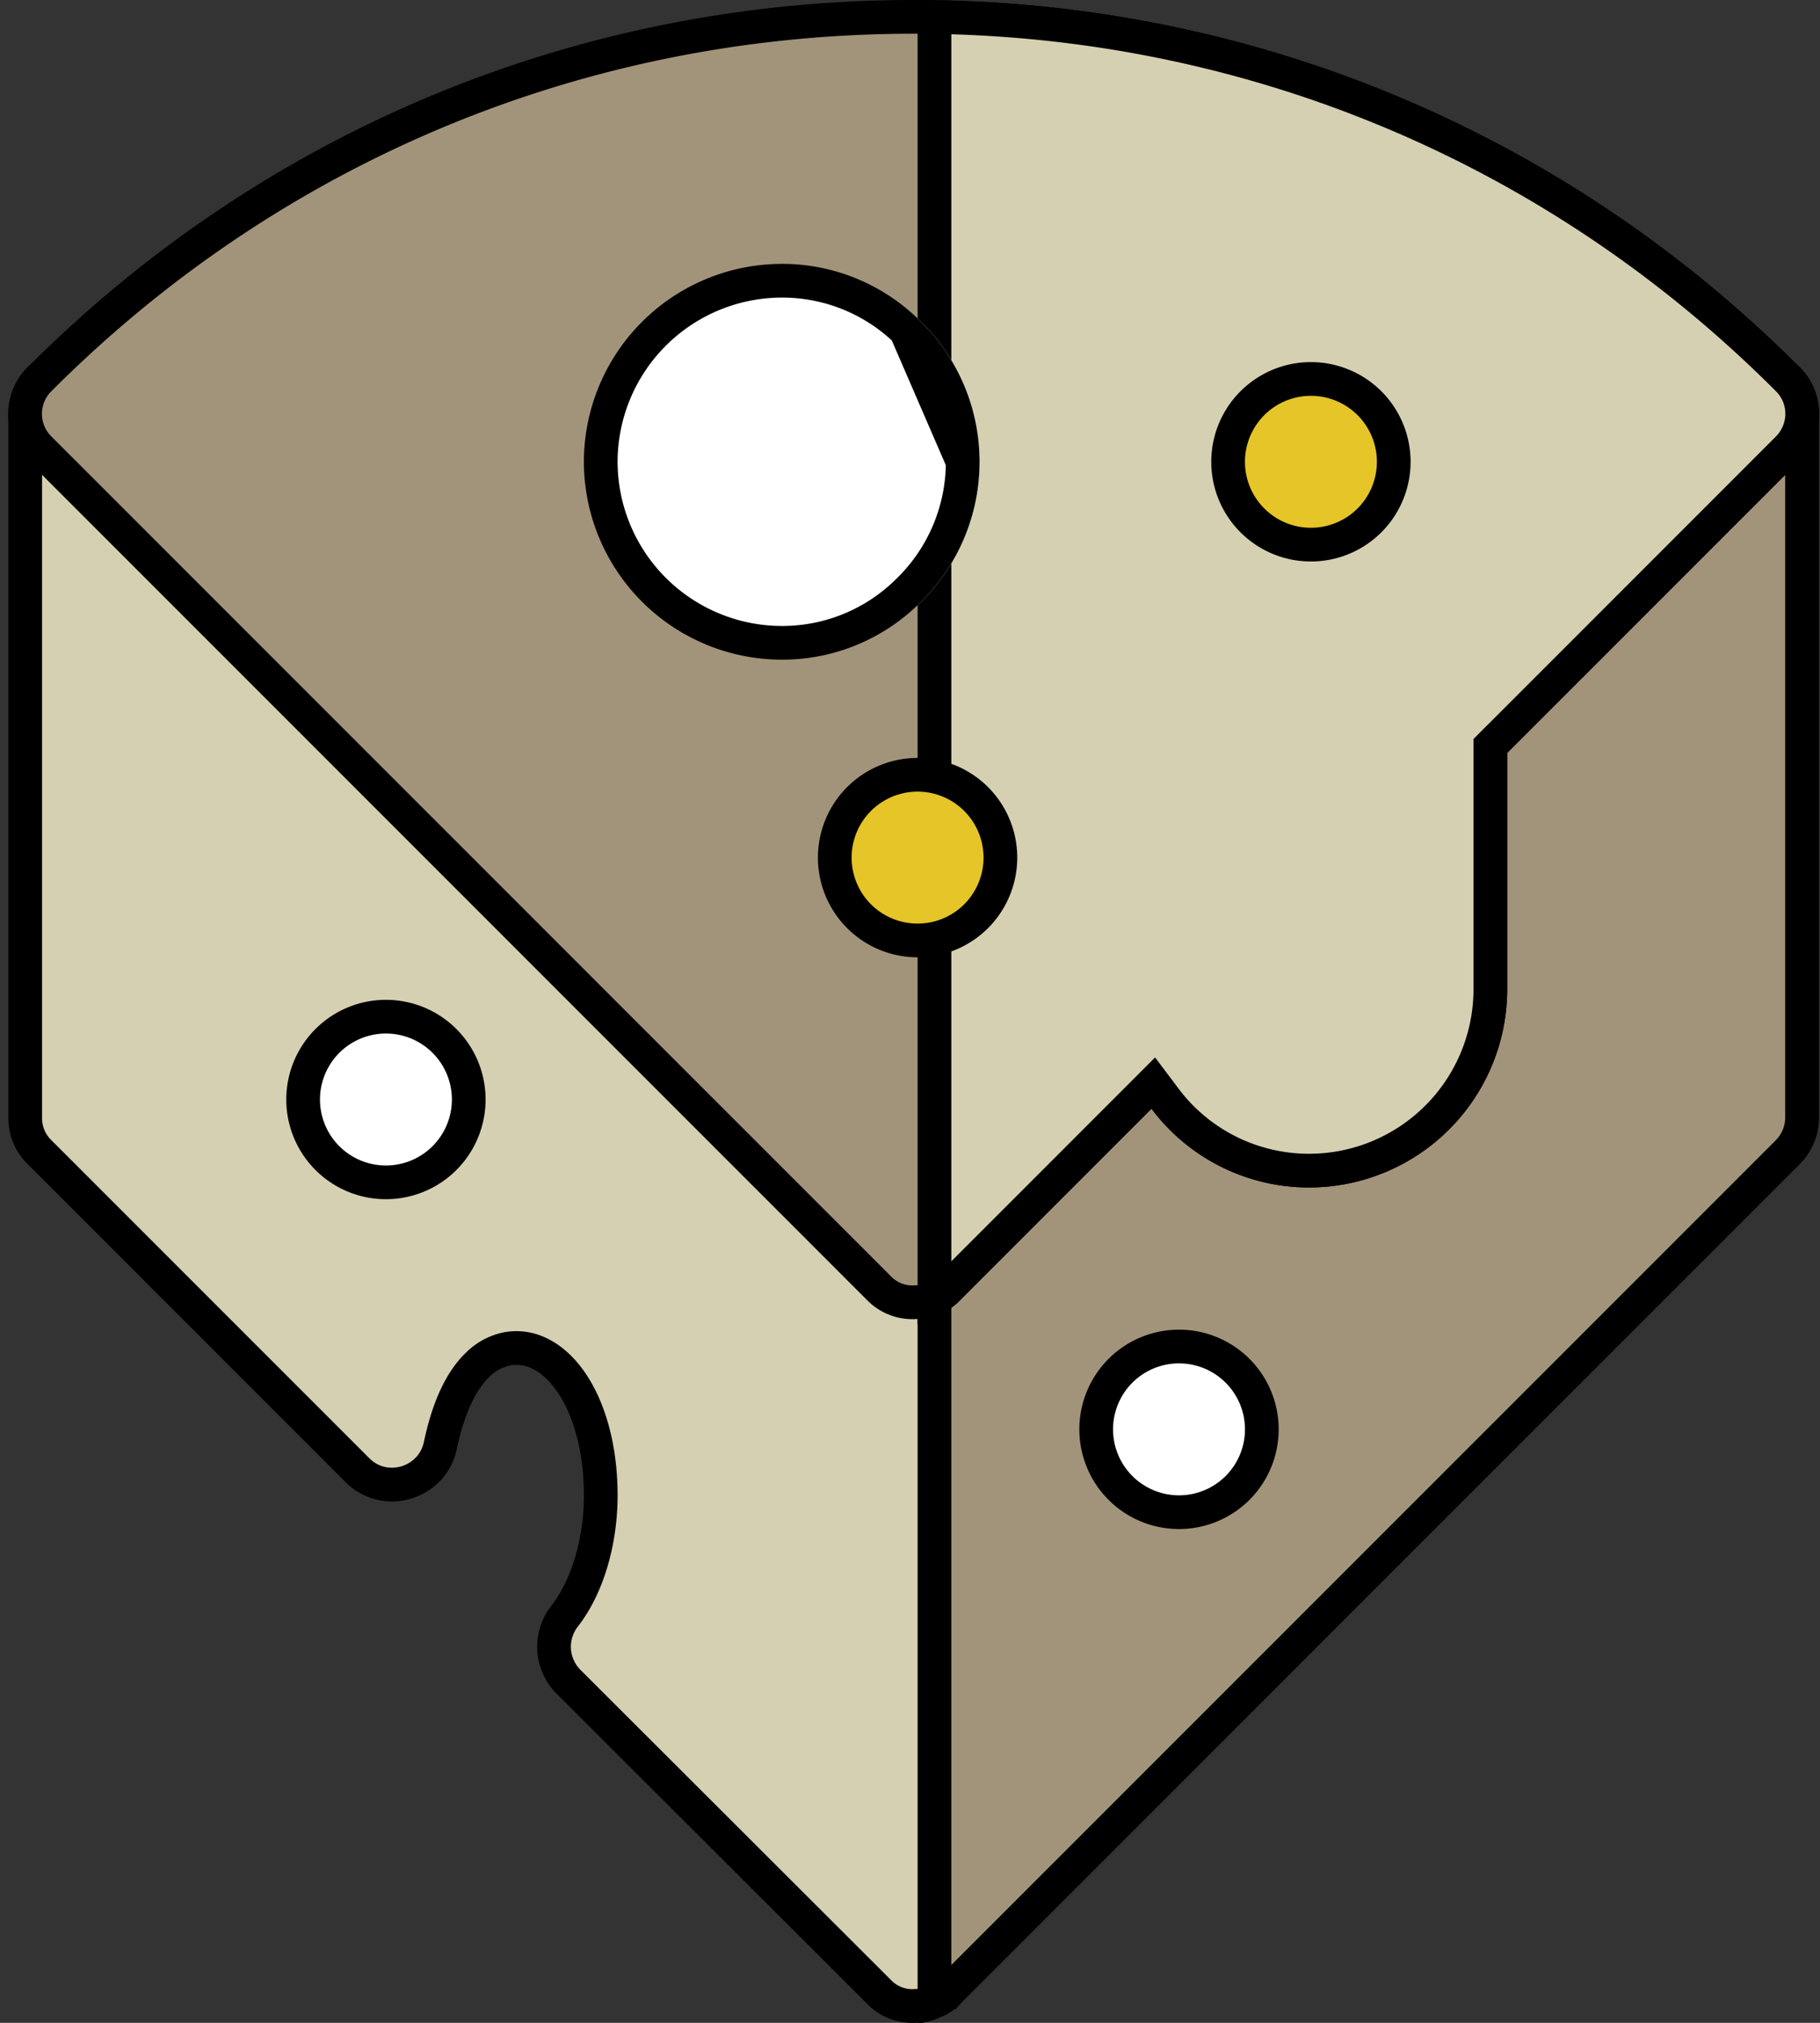
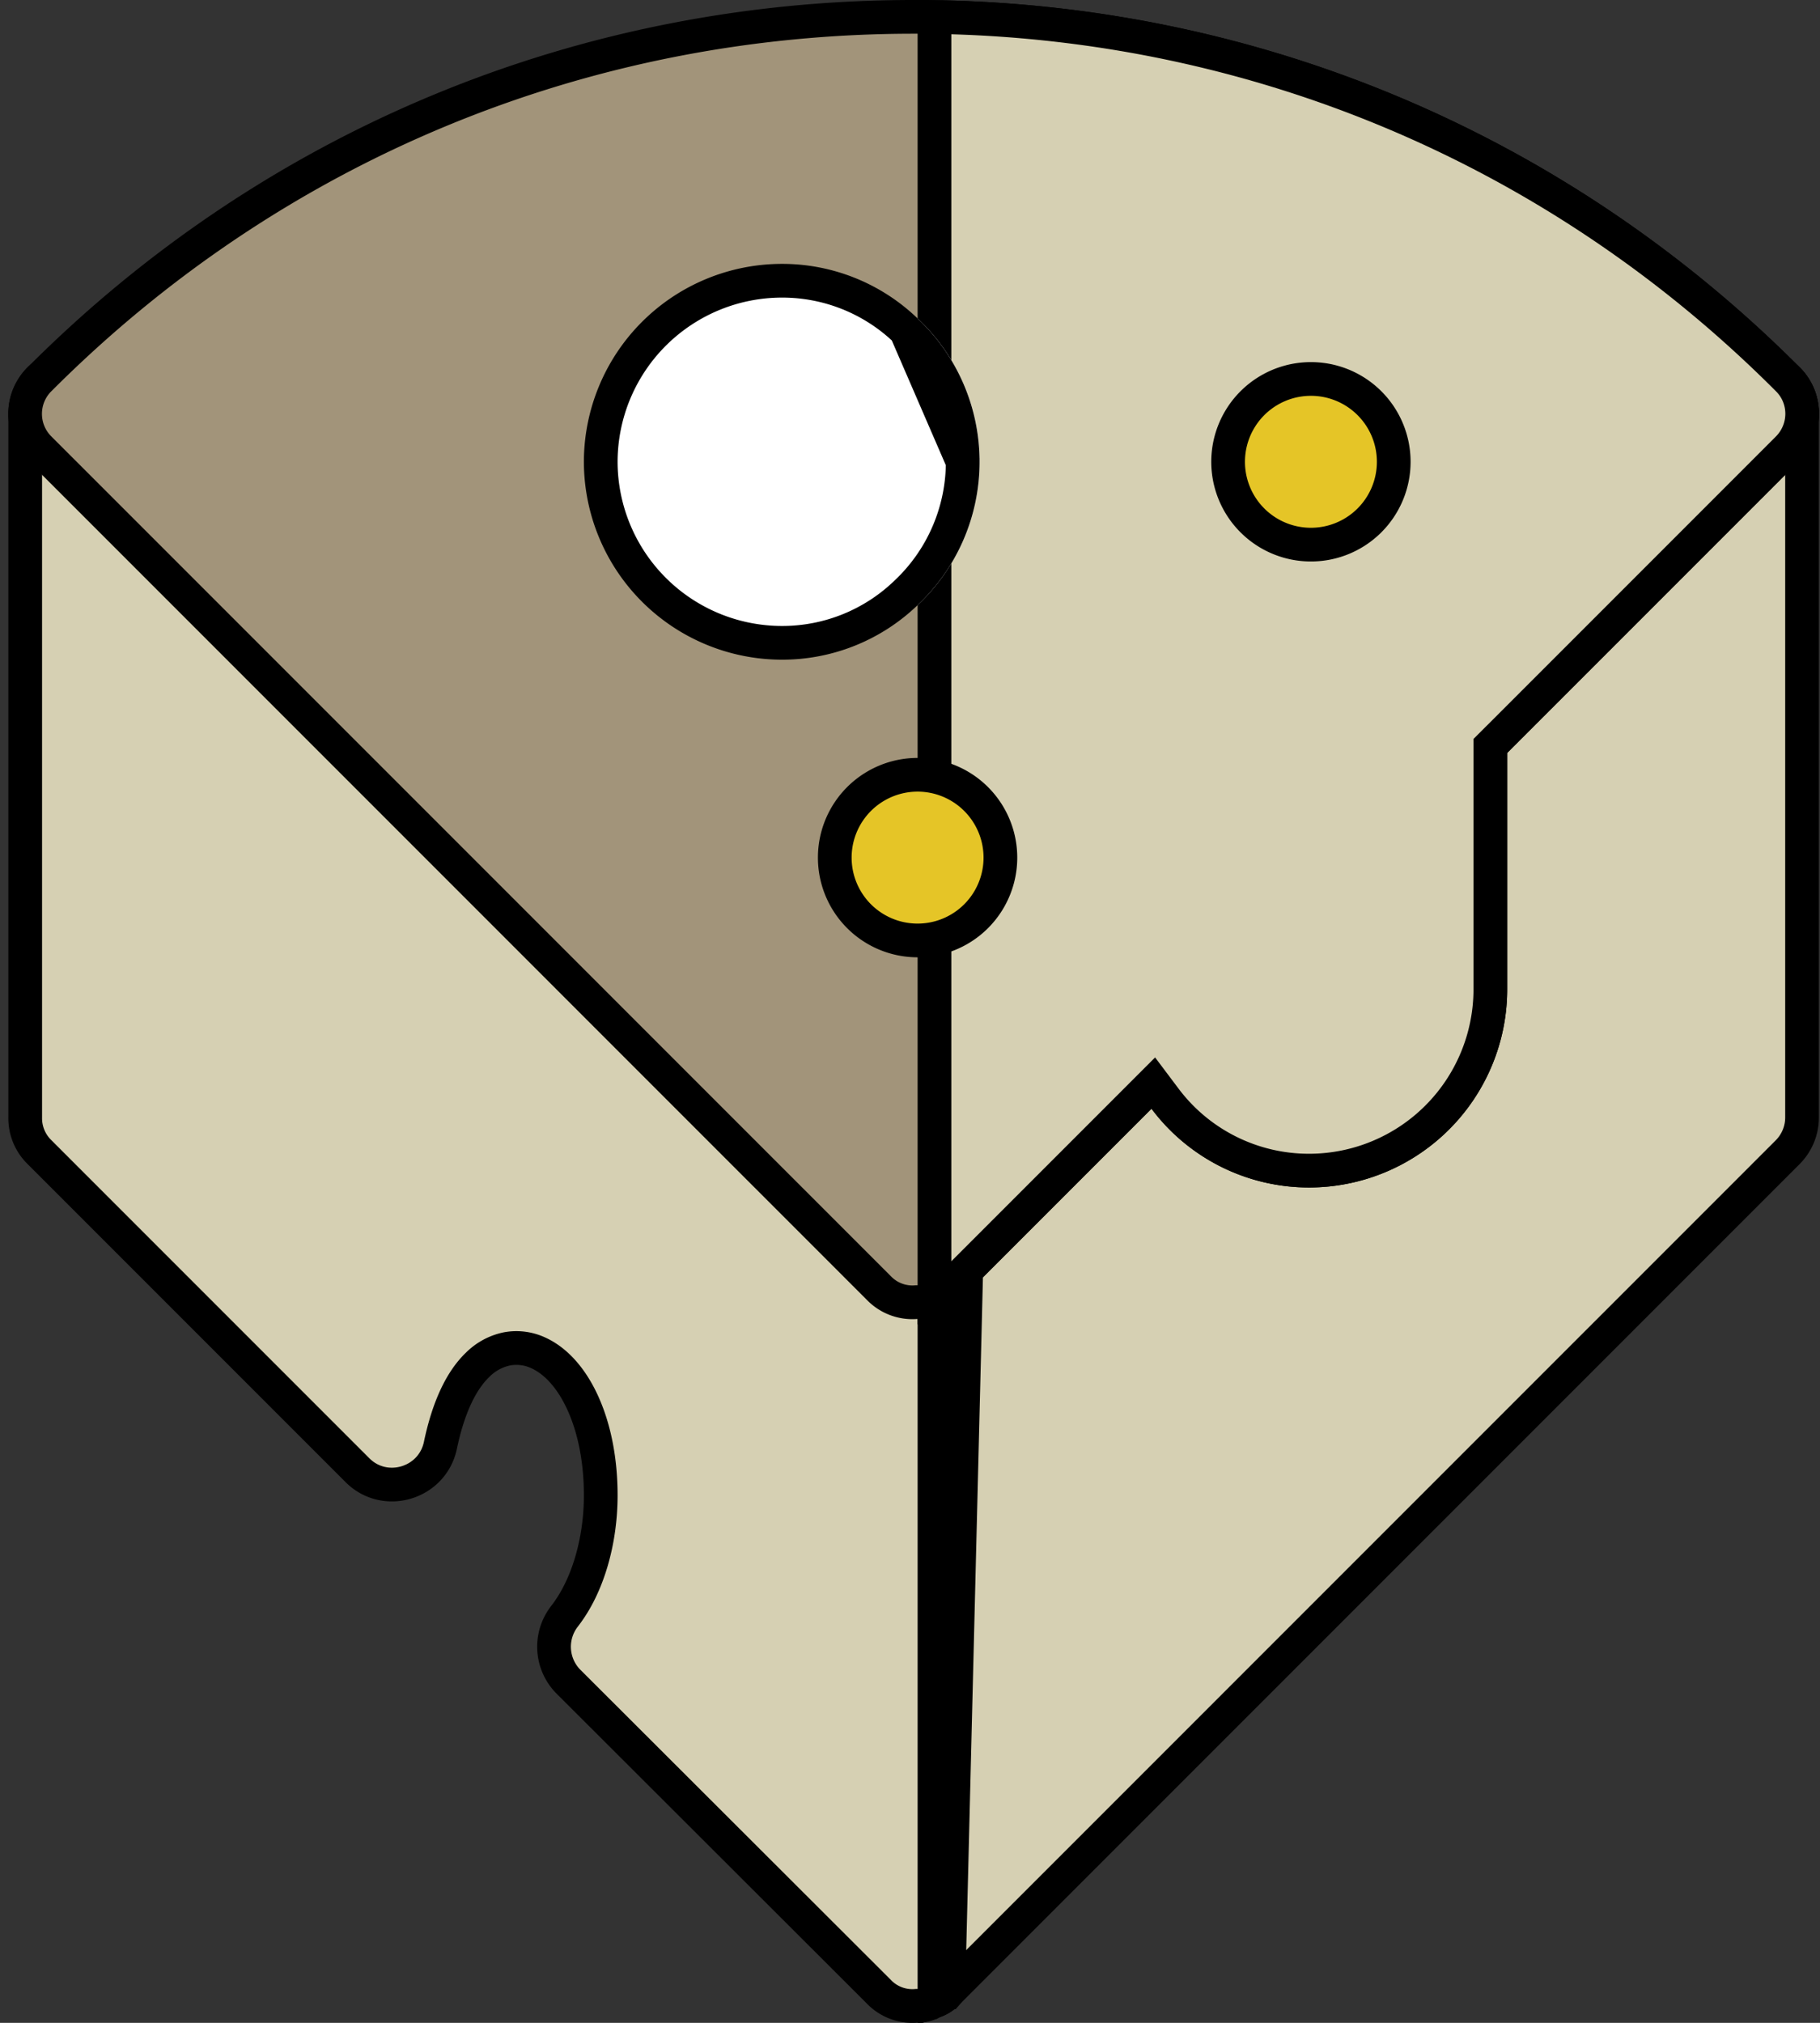
<svg xmlns="http://www.w3.org/2000/svg" width="54" height="60" fill="none">
  <rect width="100%" height="100%" fill="#333333" stroke="none" />
  <path d="M28.137 59.08l-.006.007-.007.007a.954.954 0 01-.387.26l-.04.014-.038.021a.88.88 0 01-.433.106h-.018l-.018.001a1.379 1.379 0 01-1.106-.41h0l-.005-.006-9.22-9.206-.002-.002a1.47 1.47 0 01-.107-1.932l.003-.005c.686-.88 1.071-2.224 1.071-3.581 0-1.047-.19-1.963-.507-2.683-.31-.708-.768-1.277-1.337-1.539a1.538 1.538 0 00-.936-.123 1.724 1.724 0 00-.873.473c-.5.48-.875 1.289-1.106 2.398-.244 1.128-1.645 1.542-2.458.729l-9.432-9.432h0l-.006-.006a1.402 1.402 0 01-.421-1.023V12.275c0-.806.65-1.456 1.457-1.456H52.01c.807 0 1.457.65 1.457 1.456v20.873c0 .387-.155.756-.427 1.029L28.137 59.08z" fill="#D6D0B3" stroke="#000" />
-   <path d="M28.137 59.08l-.006.007-.006.007a.954.954 0 01-.387.26l-.012.004v-48.54H52.01c.807 0 1.457.65 1.457 1.457v20.873c0 .387-.155.756-.427 1.029L28.137 59.08z" fill="#A2947A" stroke="#000" />
+   <path d="M28.137 59.08l-.006.007-.006.007a.954.954 0 01-.387.26l-.012.004v-48.54c.807 0 1.457.65 1.457 1.457v20.873c0 .387-.155.756-.427 1.029L28.137 59.08z" fill="#A2947A" stroke="#000" />
  <path d="M44.365 21.98l-.146.146v7.226a5.38 5.38 0 01-5.37 5.37 5.337 5.337 0 01-4.284-2.136l-.346-.46-.407.407-5.675 5.675h0l-.006.007a1.32 1.32 0 01-.92.408h-.021a1.379 1.379 0 01-1.106-.41h0l-.005-.005L1.176 13.305h0a1.445 1.445 0 01-.004-2.056l.004-.003C8.1 4.309 17.3.5 27.108.5h.117C36.98.526 46.142 4.335 53.04 11.246l.004.003c.568.56.573 1.48-.003 2.056l-8.676 8.675z" fill="#A2947A" stroke="#000" />
  <path d="M44.365 21.98l-.146.146v7.226a5.38 5.38 0 01-5.37 5.37 5.336 5.336 0 01-4.284-2.136l-.346-.46-.407.407-5.675 5.675h0l-.006.007a1.344 1.344 0 01-.405.288V.505c9.568.152 18.534 3.948 25.314 10.74h0l.004.004c.568.56.573 1.48-.003 2.056l-8.675 8.675z" fill="#D6D0B3" stroke="#000" />
-   <path d="M11.45 35.07a2.457 2.457 0 10.001-4.914 2.457 2.457 0 000 4.914zm23.482 9.783a2.457 2.457 0 100-4.913 2.457 2.457 0 000 4.913z" fill="#fff" stroke="#000" />
  <path d="M38.846 16.154a2.457 2.457 0 100-4.913 2.457 2.457 0 000 4.913z" fill="#E5C527" stroke="#000" />
  <path d="M29.064 13.698a5.83 5.83 0 01-1.839 4.252V9.445a5.83 5.83 0 011.84 4.253z" fill="#fff" />
  <path d="M29.682 25.438v0a2.457 2.457 0 10-4.914 0 2.457 2.457 0 004.914 0z" fill="#E5C527" stroke="#000" />
  <path d="M26.878 9.805h0a5.291 5.291 0 00-3.684-1.478 5.38 5.38 0 00-5.37 5.37 5.38 5.38 0 005.37 5.37 5.29 5.29 0 003.684-1.477l.004-.004h0a5.33 5.33 0 001.682-3.888l-1.686-3.893zm0 0l.004.004m-.004-.004l.004.004m0 0a5.33 5.33 0 011.682 3.889l-1.682-3.89z" fill="#fff" stroke="#000" />
</svg>